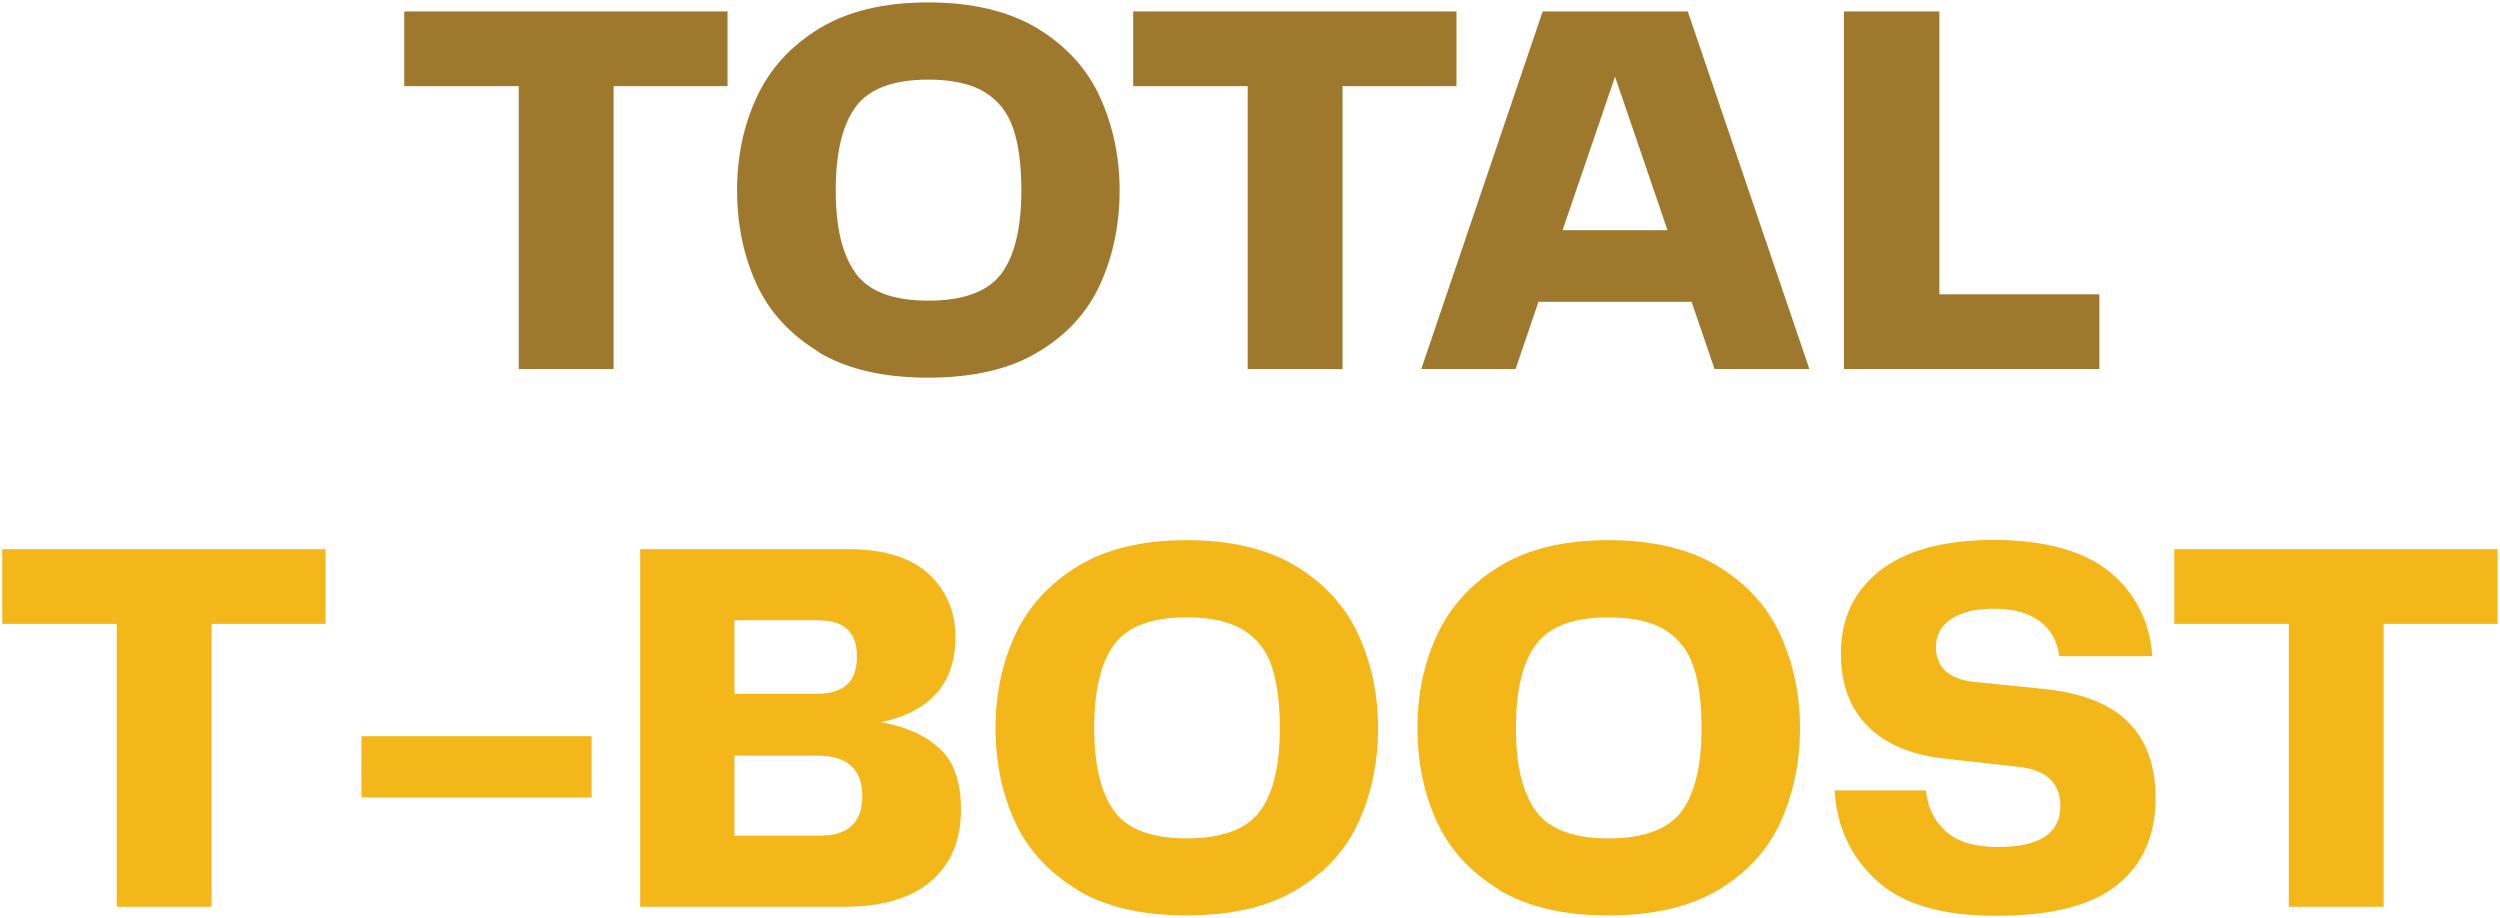
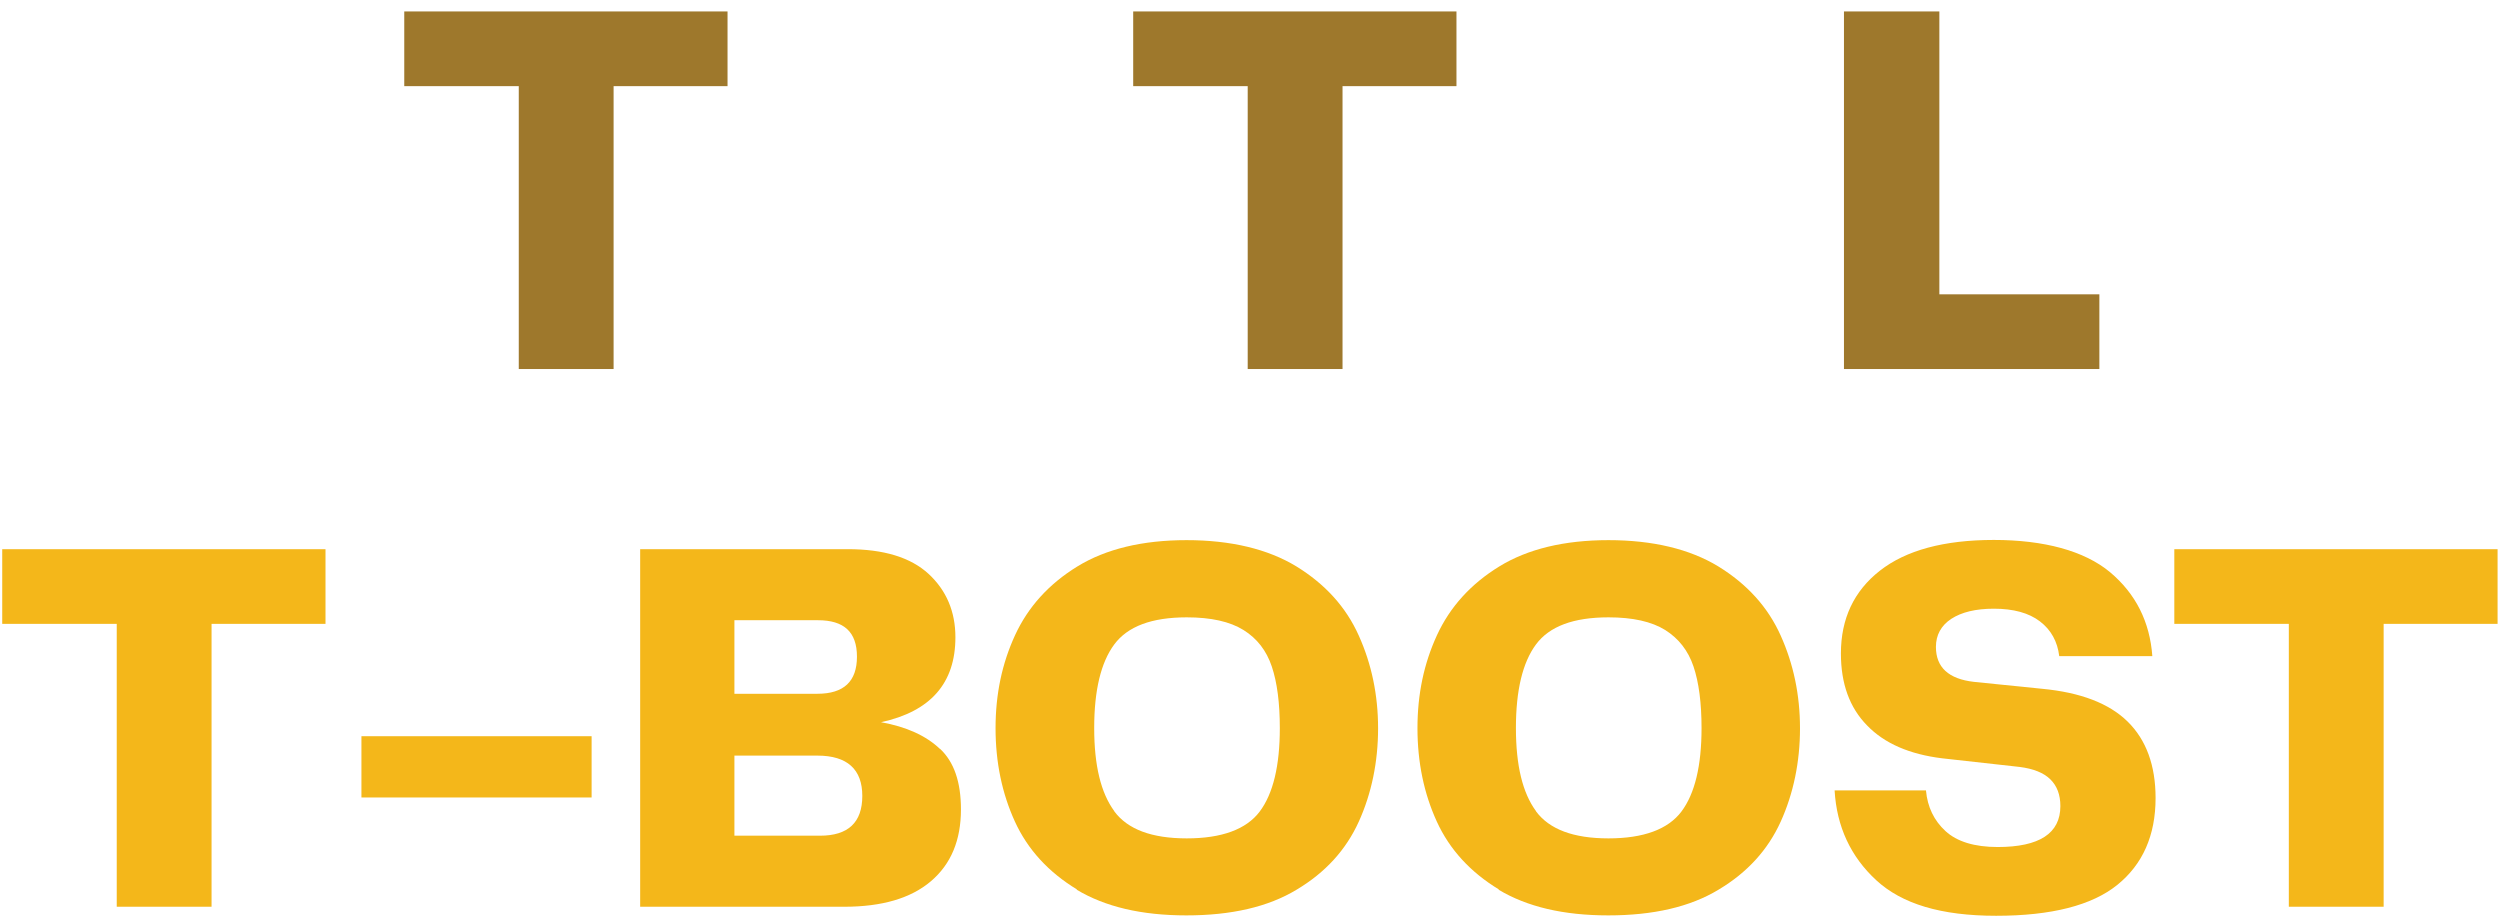
<svg xmlns="http://www.w3.org/2000/svg" width="561" height="206" viewBox="0 0 561 206" fill="none">
  <g clip-path="url(#clip0_11_13227)">
    <path d="M90.716 2.568H163.258V19.332H137.69V82.81H116.412V19.332H90.716V2.568Z" fill="#9E782C" />
-     <path d="M183.678 78.932C177.286 75.053 172.61 69.968 169.736 63.676C166.861 57.385 165.403 50.403 165.403 42.732C165.403 35.062 166.861 28.21 169.779 21.875C172.696 15.54 177.372 10.368 183.764 6.447C190.155 2.525 198.349 0.543 208.259 0.543C218.168 0.543 226.491 2.525 232.925 6.447C239.36 10.412 244.036 15.54 246.91 21.961C249.785 28.339 251.243 35.277 251.243 42.776C251.243 50.274 249.785 57.385 246.91 63.719C244.036 70.054 239.403 75.139 232.968 78.975C226.576 82.853 218.297 84.749 208.216 84.749C198.135 84.749 189.984 82.81 183.592 78.975L183.678 78.932ZM192.043 61.392C195.046 65.443 200.451 67.469 208.302 67.469C216.152 67.469 221.686 65.443 224.689 61.435C227.692 57.428 229.193 51.179 229.193 42.732C229.193 37.087 228.593 32.476 227.392 28.899C226.19 25.322 224.088 22.607 221.042 20.711C217.997 18.815 213.75 17.867 208.302 17.867C200.451 17.867 195.046 19.892 192.043 23.943C189.04 27.994 187.539 34.243 187.539 42.689C187.539 51.136 189.04 57.255 192.043 61.349V61.392Z" fill="#9E782C" />
    <path d="M254.289 2.568H326.831V19.332H301.263V82.81H279.985V19.332H254.289V2.568Z" fill="#9E782C" />
-     <path d="M406.022 82.81H384.744L379.596 67.727H345.234L340.087 82.81H318.938L346.178 2.568H378.738L406.022 82.81ZM362.394 17.264L350.64 51.653H374.191L362.437 17.264H362.394Z" fill="#9E782C" />
    <path d="M435.193 2.568V66.046H471.099V82.81H413.786V2.568H435.15H435.193Z" fill="#9E782C" />
    <path d="M0.5 123.233H73.042V139.997H47.474V203.475H26.196V139.997H0.5V123.233Z" fill="#F4B71A" />
-     <path d="M81.107 178.954V165.207H132.757V178.954H81.107Z" fill="#F4B71A" />
+     <path d="M81.107 178.954V165.207H132.757V178.954Z" fill="#F4B71A" />
    <path d="M210.961 168.051C214.093 170.981 215.637 175.506 215.637 181.626C215.637 188.564 213.406 193.908 208.902 197.743C204.397 201.579 197.92 203.475 189.426 203.475H143.653V123.233H190.241C198.349 123.233 204.355 125.086 208.387 128.792C212.377 132.498 214.393 137.239 214.393 143.013C214.393 153.313 208.816 159.648 197.705 162.061C203.411 163.095 207.786 165.078 210.918 168.051H210.961ZM164.802 139.135V155.683H183.42C189.34 155.683 192.3 152.925 192.3 147.366C192.3 141.807 189.383 139.178 183.549 139.178H164.802V139.135ZM184.021 187.53C190.327 187.53 193.501 184.556 193.501 178.609C193.501 172.662 190.155 169.559 183.42 169.559H164.802V187.53H184.021Z" fill="#F4B71A" />
    <path d="M241.677 199.596C235.285 195.718 230.609 190.633 227.735 184.341C224.86 178.049 223.402 171.068 223.402 163.397C223.402 155.726 224.86 148.874 227.778 142.539C230.695 136.204 235.371 131.033 241.763 127.111C248.154 123.19 256.348 121.208 266.258 121.208C276.167 121.208 284.49 123.19 290.924 127.111C297.359 131.076 302.035 136.204 304.909 142.625C307.784 149.003 309.242 155.942 309.242 163.44C309.242 170.938 307.784 178.049 304.909 184.384C302.035 190.719 297.402 195.804 290.967 199.639C284.575 203.518 276.296 205.414 266.215 205.414C256.134 205.414 247.983 203.475 241.591 199.639L241.677 199.596ZM250.042 182.057C253.045 186.108 258.45 188.133 266.301 188.133C274.151 188.133 279.685 186.108 282.688 182.1C285.691 178.092 287.192 171.843 287.192 163.397C287.192 157.752 286.592 153.14 285.391 149.564C284.189 145.987 282.087 143.272 279.042 141.376C275.996 139.48 271.749 138.531 266.301 138.531C258.45 138.531 253.045 140.557 250.042 144.608C247.039 148.659 245.538 154.907 245.538 163.354C245.538 171.8 247.039 177.92 250.042 182.014V182.057Z" fill="#F4B71A" />
    <path d="M336.354 199.596C329.962 195.718 325.286 190.633 322.412 184.341C319.538 178.049 318.079 171.068 318.079 163.397C318.079 155.726 319.538 148.874 322.455 142.539C325.372 136.204 330.048 131.033 336.44 127.111C342.832 123.19 351.025 121.208 360.935 121.208C370.845 121.208 379.167 123.19 385.602 127.111C392.037 131.076 396.712 136.204 399.587 142.625C402.461 149.003 403.919 155.942 403.919 163.44C403.919 170.938 402.461 178.049 399.587 184.384C396.712 190.719 392.079 195.804 385.645 199.639C379.253 203.518 370.973 205.414 360.892 205.414C350.811 205.414 342.66 203.475 336.268 199.639L336.354 199.596ZM344.676 182.057C347.679 186.108 353.084 188.133 360.935 188.133C368.785 188.133 374.319 186.108 377.322 182.1C380.325 178.092 381.827 171.843 381.827 163.397C381.827 157.752 381.226 153.14 380.025 149.564C378.824 145.987 376.679 143.272 373.676 141.376C370.63 139.48 366.383 138.531 360.935 138.531C353.084 138.531 347.679 140.557 344.676 144.608C341.673 148.659 340.172 154.907 340.172 163.354C340.172 171.8 341.673 177.92 344.676 182.014V182.057Z" fill="#F4B71A" />
    <path d="M432.19 177.402C432.533 181.108 433.992 184.125 436.566 186.495C439.14 188.865 443.086 190.072 448.277 190.072C457.629 190.072 462.348 187.012 462.348 180.893C462.348 178.307 461.576 176.325 460.074 174.86C458.573 173.394 456.256 172.489 453.211 172.102L435.794 170.162C428.501 169.257 422.881 166.844 418.977 162.793C415.031 158.785 413.1 153.399 413.1 146.633C413.1 138.833 416.017 132.627 421.852 128.059C427.686 123.491 436.223 121.164 447.419 121.164C458.616 121.164 467.71 123.577 473.502 128.404C479.25 133.23 482.425 139.522 482.982 147.236H462.091C461.704 143.961 460.246 141.332 457.758 139.436C455.27 137.54 451.838 136.592 447.419 136.592C443.344 136.592 440.169 137.368 437.853 138.876C435.579 140.384 434.421 142.496 434.421 145.168C434.421 149.736 437.252 152.364 442.958 153.011L458.23 154.562C466.895 155.381 473.287 157.837 477.448 161.931C481.61 166.025 483.712 171.757 483.712 179.083C483.712 187.443 480.837 193.95 475.132 198.562C469.426 203.173 460.332 205.5 447.934 205.5C435.536 205.5 426.785 202.828 421.036 197.527C415.288 192.227 412.156 185.504 411.685 177.359H432.233L432.19 177.402Z" fill="#F4B71A" />
    <path d="M487.916 123.233H560.457V139.997H534.89V203.475H513.612V139.997H487.916V123.233Z" fill="#F4B71A" />
  </g>
  <defs>
    <clipPath id="clip0_11_13227">
      <rect width="560" height="205" fill="white" transform="translate(0.5 0.5)" />
    </clipPath>
  </defs>
</svg>